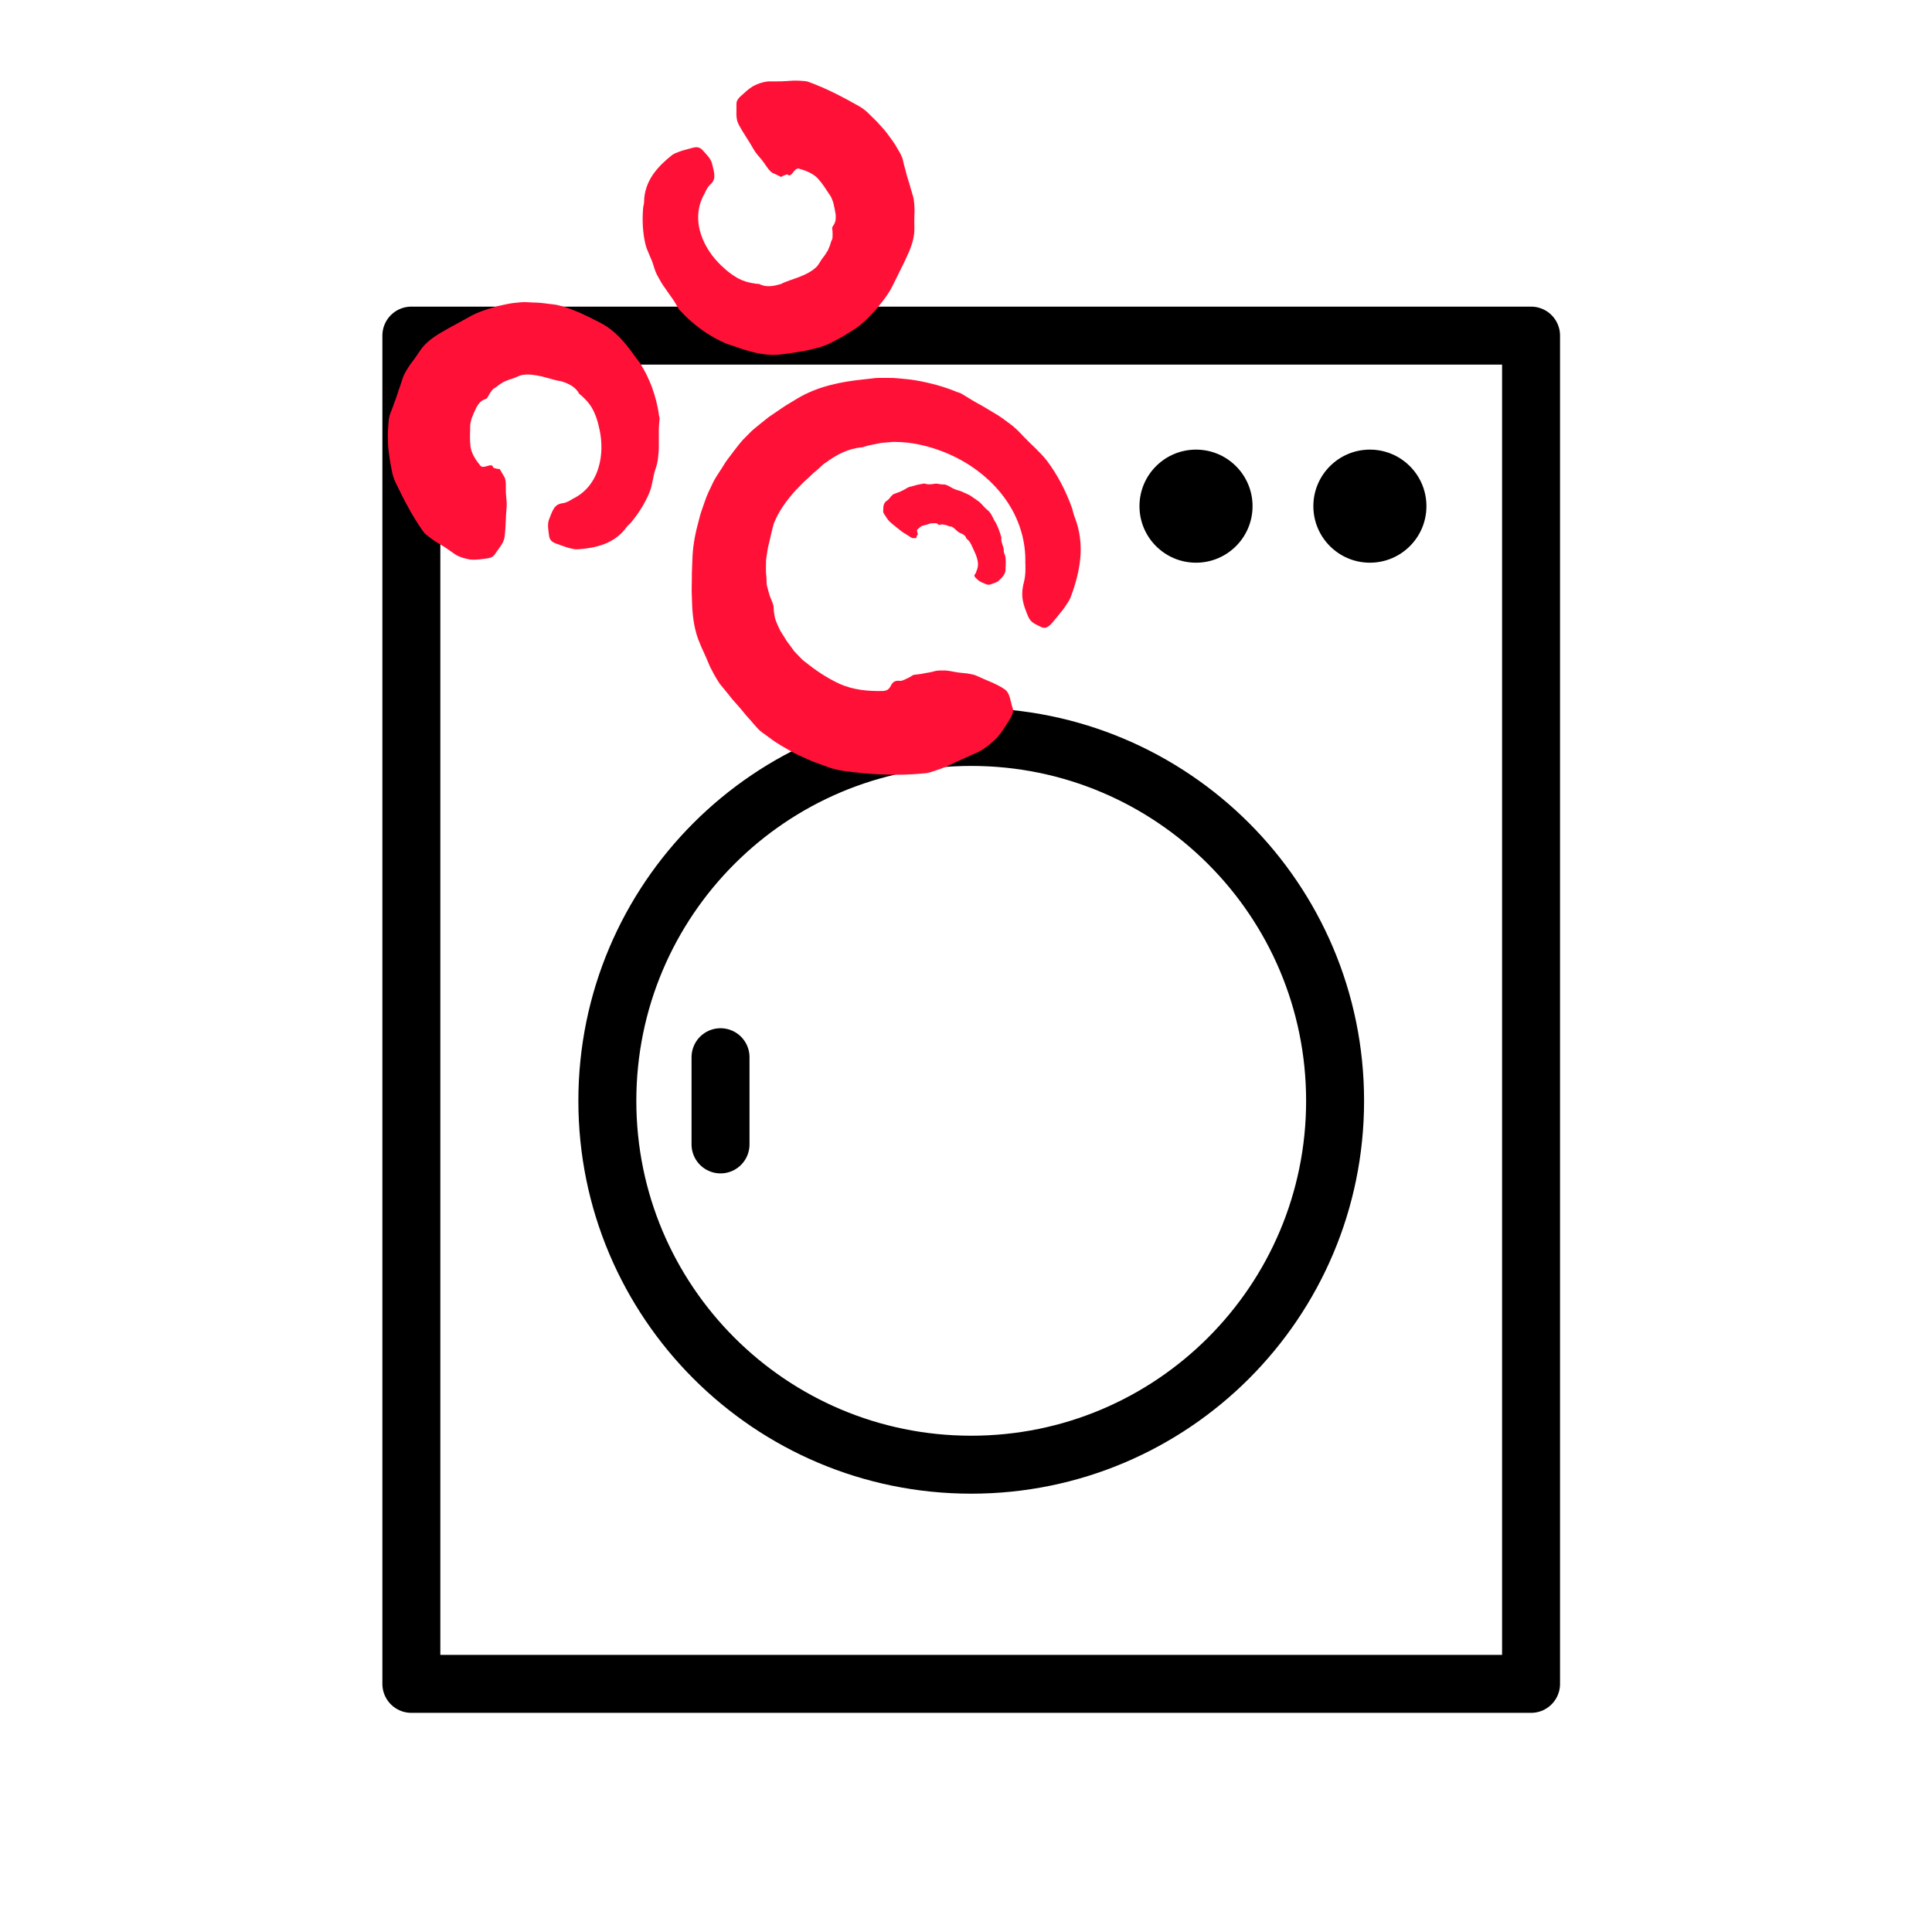
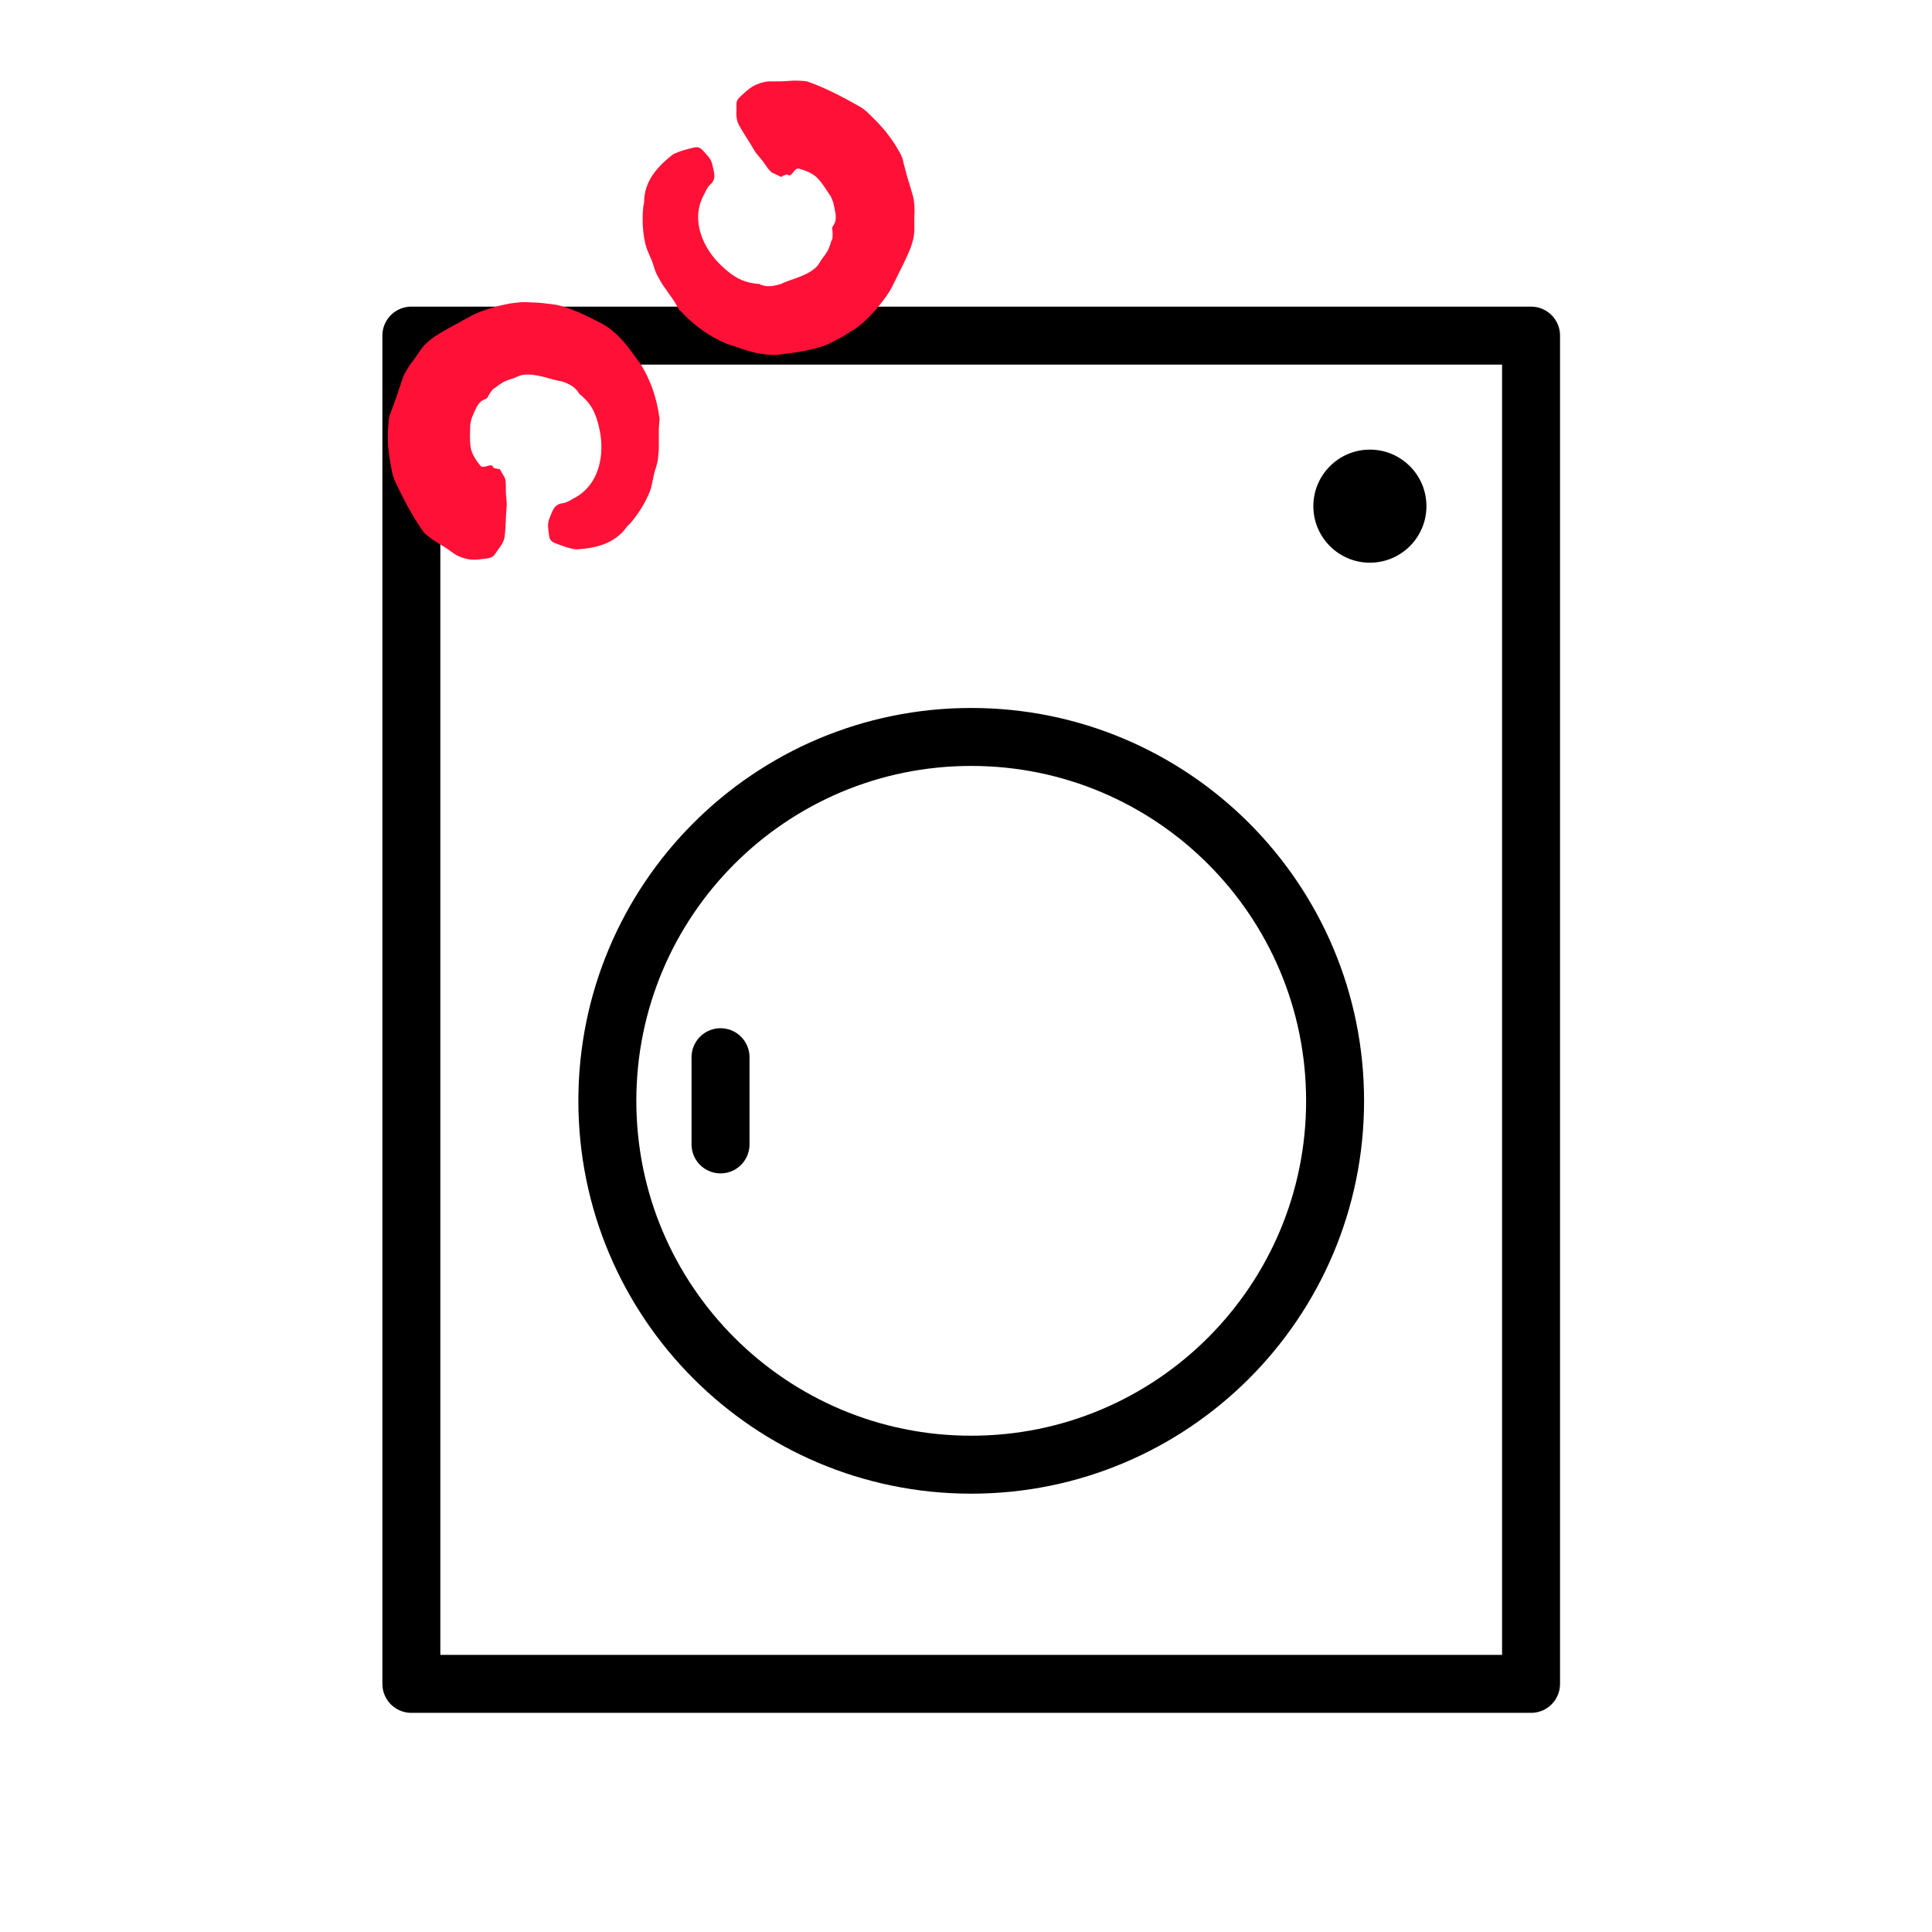
<svg xmlns="http://www.w3.org/2000/svg" width="72" height="72" viewBox="0 0 72 72" fill="none">
-   <rect width="72" height="72" fill="white" />
  <g clip-path="url(#clip0_91_11219)">
    <path d="M57.058 12.507H15.33V62.753H57.058V12.507Z" stroke="black" stroke-width="2.16" stroke-linecap="round" stroke-linejoin="round" />
    <path d="M36.194 54.585C43.684 54.585 49.755 48.514 49.755 41.025C49.755 33.535 43.684 27.464 36.194 27.464C28.705 27.464 22.634 33.535 22.634 41.025C22.634 48.514 28.705 54.585 36.194 54.585Z" stroke="black" stroke-width="2.16" stroke-linecap="round" stroke-linejoin="round" />
    <path d="M51.052 20.97C52.215 20.97 53.159 20.027 53.159 18.863C53.159 17.7 52.215 16.756 51.052 16.756C49.889 16.756 48.945 17.7 48.945 18.863C48.945 20.027 49.889 20.97 51.052 20.97Z" fill="black" />
-     <path d="M44.572 20.97C45.736 20.97 46.679 20.027 46.679 18.863C46.679 17.7 45.736 16.756 44.572 16.756C43.408 16.756 42.465 17.7 42.465 18.863C42.465 20.027 43.408 20.97 44.572 20.97Z" fill="black" />
    <path d="M26.852 39.399V42.649" stroke="black" stroke-width="2.16" stroke-linecap="round" stroke-linejoin="round" />
-     <path d="M38.212 20.922C38.217 20.394 38.114 19.897 37.935 19.452C37.757 19.007 37.506 18.613 37.206 18.265C36.641 17.613 35.915 17.131 35.133 16.828C34.576 16.614 33.978 16.473 33.376 16.47C33.277 16.463 33.177 16.48 33.078 16.486C32.979 16.497 32.879 16.496 32.783 16.517C32.588 16.561 32.394 16.584 32.207 16.648C32.181 16.656 32.156 16.669 32.13 16.67C31.616 16.71 31.159 16.951 30.767 17.246C30.757 17.253 30.742 17.258 30.732 17.265C30.708 17.285 30.685 17.304 30.66 17.322C30.637 17.344 30.616 17.366 30.593 17.387C30.548 17.43 30.502 17.471 30.456 17.511C30.41 17.551 30.362 17.59 30.315 17.629C30.269 17.668 30.227 17.715 30.182 17.756C30.094 17.842 29.998 17.919 29.911 18.005C29.828 18.096 29.741 18.183 29.654 18.27C29.324 18.634 29.024 19.042 28.841 19.503C28.81 19.595 28.79 19.69 28.767 19.783C28.745 19.877 28.718 19.968 28.702 20.064C28.676 20.197 28.633 20.326 28.61 20.46C28.59 20.594 28.567 20.728 28.549 20.862C28.548 21.079 28.533 21.294 28.562 21.508C28.575 21.622 28.555 21.742 28.588 21.851C28.607 21.929 28.628 22.005 28.65 22.08L28.682 22.192C28.696 22.23 28.71 22.267 28.725 22.303C28.768 22.416 28.833 22.537 28.83 22.642C28.834 22.744 28.846 22.846 28.865 22.945C28.875 22.994 28.882 23.046 28.899 23.094C28.916 23.141 28.935 23.187 28.955 23.235C28.996 23.327 29.035 23.421 29.082 23.51C29.135 23.595 29.19 23.681 29.243 23.766C29.271 23.809 29.295 23.854 29.323 23.896L29.415 24.018L29.595 24.265C29.664 24.338 29.734 24.411 29.803 24.485C29.838 24.521 29.874 24.555 29.909 24.591C29.945 24.626 29.988 24.653 30.027 24.684C30.417 24.997 30.829 25.271 31.278 25.479C31.795 25.715 32.367 25.765 32.908 25.751C33.077 25.742 33.149 25.657 33.203 25.548C33.268 25.418 33.353 25.352 33.536 25.373C33.644 25.383 33.752 25.299 33.856 25.258C33.932 25.231 33.997 25.157 34.072 25.147C34.197 25.13 34.325 25.123 34.449 25.091C34.574 25.068 34.705 25.052 34.828 25.013C34.923 24.987 35.018 24.986 35.107 24.986C35.195 24.982 35.283 24.989 35.372 25.002C35.46 25.013 35.555 25.039 35.643 25.051C35.73 25.064 35.821 25.077 35.915 25.084C35.998 25.091 36.088 25.101 36.173 25.12C36.259 25.139 36.332 25.153 36.4 25.186C36.744 25.352 37.145 25.479 37.446 25.692C37.649 25.833 37.654 26.157 37.744 26.406C37.774 26.488 37.746 26.584 37.696 26.687C37.647 26.79 37.577 26.897 37.515 26.992C37.447 27.103 37.373 27.214 37.293 27.322C37.253 27.376 37.209 27.431 37.163 27.484C37.116 27.535 37.064 27.584 37.011 27.631C36.903 27.728 36.783 27.823 36.649 27.915C36.514 28.004 36.357 28.075 36.187 28.147C36.079 28.189 35.978 28.246 35.87 28.289C35.764 28.334 35.658 28.383 35.553 28.433C35.447 28.482 35.343 28.538 35.234 28.583C35.124 28.625 35.013 28.667 34.901 28.704C34.754 28.75 34.602 28.814 34.445 28.821C33.431 28.922 32.441 28.867 31.452 28.733C31.279 28.706 31.098 28.668 30.921 28.609C30.745 28.546 30.57 28.481 30.395 28.418C30.243 28.369 30.102 28.292 29.953 28.23C29.809 28.161 29.658 28.105 29.52 28.021C29.242 27.862 28.957 27.71 28.702 27.513C28.601 27.44 28.496 27.366 28.395 27.29C28.293 27.215 28.209 27.122 28.132 27.032C28.021 26.897 27.905 26.772 27.793 26.645C27.687 26.512 27.579 26.384 27.468 26.259C27.412 26.197 27.357 26.135 27.301 26.072C27.249 26.007 27.197 25.942 27.145 25.876C27.041 25.749 26.935 25.62 26.826 25.486C26.745 25.37 26.669 25.241 26.599 25.113L26.458 24.843C26.418 24.75 26.379 24.658 26.34 24.564C26.3 24.471 26.26 24.377 26.216 24.283C26.195 24.237 26.172 24.19 26.15 24.142C26.13 24.095 26.11 24.047 26.09 23.995C25.887 23.552 25.807 22.994 25.792 22.491C25.786 22.336 25.782 22.188 25.777 22.044C25.774 21.897 25.783 21.749 25.783 21.602C25.777 21.308 25.802 21.017 25.809 20.719C25.832 20.277 25.921 19.829 26.041 19.399C26.094 19.16 26.18 18.932 26.261 18.702C26.336 18.468 26.445 18.25 26.55 18.029C26.641 17.825 26.777 17.643 26.895 17.455L27.04 17.224C27.088 17.147 27.147 17.079 27.2 17.006C27.309 16.861 27.417 16.716 27.53 16.575C27.584 16.516 27.629 16.45 27.685 16.391C27.76 16.316 27.835 16.239 27.91 16.163C27.985 16.087 28.061 16.012 28.146 15.947C28.312 15.812 28.477 15.676 28.644 15.545C28.821 15.424 28.997 15.305 29.17 15.187C29.344 15.067 29.53 14.969 29.706 14.856C30.472 14.396 31.331 14.228 32.172 14.14C32.272 14.131 32.371 14.118 32.47 14.107C32.57 14.094 32.669 14.081 32.768 14.084C32.997 14.085 33.226 14.075 33.454 14.097C33.681 14.121 33.909 14.136 34.132 14.175C34.656 14.268 35.173 14.402 35.66 14.607C35.715 14.628 35.781 14.64 35.824 14.667C36.031 14.787 36.227 14.92 36.433 15.031C36.642 15.138 36.836 15.269 37.041 15.387C37.248 15.499 37.433 15.645 37.623 15.784C37.817 15.92 37.98 16.09 38.14 16.262C38.416 16.556 38.749 16.83 39.012 17.165C39.41 17.692 39.718 18.29 39.943 18.912C39.984 19.021 39.999 19.145 40.042 19.249C40.252 19.775 40.308 20.312 40.258 20.819C40.207 21.326 40.072 21.801 39.902 22.251C39.855 22.38 39.774 22.485 39.706 22.587C39.636 22.698 39.552 22.799 39.47 22.898C39.388 22.997 39.312 23.097 39.225 23.196C39.07 23.382 38.943 23.442 38.802 23.367C38.612 23.27 38.407 23.216 38.307 22.953C38.147 22.554 38.011 22.238 38.161 21.686C38.232 21.402 38.217 21.091 38.209 20.927L38.212 20.922Z" fill="#FF1137" />
-     <path d="M36.389 21.281C36.466 21.124 36.456 20.968 36.417 20.827C36.381 20.695 36.325 20.571 36.268 20.453C36.226 20.369 36.196 20.28 36.142 20.202C36.108 20.151 36.059 20.109 36.014 20.067C36.011 20.064 36.005 20.063 36.005 20.058C35.99 19.971 35.915 19.929 35.846 19.891C35.844 19.891 35.843 19.887 35.841 19.887C35.677 19.844 35.607 19.692 35.464 19.628C35.435 19.618 35.401 19.622 35.373 19.613C35.334 19.598 35.298 19.579 35.258 19.569C35.227 19.56 35.193 19.556 35.16 19.551C35.143 19.55 35.127 19.54 35.108 19.541C35.083 19.543 35.057 19.553 35.032 19.556C35.013 19.556 34.989 19.577 34.977 19.559C34.928 19.489 34.862 19.494 34.8 19.501C34.738 19.501 34.675 19.5 34.617 19.524C34.58 19.537 34.544 19.553 34.508 19.561C34.472 19.57 34.434 19.575 34.398 19.587C34.315 19.609 34.25 19.683 34.187 19.734C34.168 19.753 34.177 19.8 34.191 19.854C34.208 19.916 34.21 19.949 34.182 19.946C34.165 19.945 34.164 19.979 34.159 20.001C34.155 20.017 34.159 20.045 34.149 20.047C34.113 20.054 34.073 20.052 34.033 20.057C33.969 20.06 33.853 19.959 33.745 19.898C33.696 19.87 33.637 19.834 33.583 19.791C33.447 19.677 33.297 19.569 33.163 19.448C33.074 19.367 33.016 19.253 32.946 19.152C32.898 19.086 32.917 19.033 32.917 18.975C32.914 18.841 32.944 18.722 33.061 18.654C33.131 18.61 33.176 18.526 33.241 18.464C33.261 18.444 33.282 18.421 33.308 18.411C33.487 18.351 33.651 18.286 33.809 18.183C33.864 18.145 33.936 18.137 34.001 18.12C34.056 18.104 34.112 18.087 34.169 18.071C34.227 18.058 34.283 18.047 34.342 18.037C34.387 18.029 34.434 18.014 34.478 18.026C34.607 18.07 34.724 18.045 34.848 18.026C34.874 18.022 34.901 18.024 34.927 18.026C35.002 18.034 35.069 18.057 35.149 18.054C35.239 18.048 35.334 18.096 35.415 18.147C35.513 18.205 35.608 18.247 35.713 18.276C35.792 18.294 35.867 18.33 35.941 18.365C36.021 18.402 36.105 18.433 36.18 18.482C36.214 18.502 36.245 18.53 36.279 18.553C36.335 18.588 36.389 18.625 36.44 18.666C36.452 18.674 36.468 18.679 36.478 18.689C36.6 18.788 36.687 18.922 36.808 19.013C36.933 19.115 36.99 19.269 37.062 19.406C37.08 19.438 37.103 19.466 37.119 19.498C37.157 19.572 37.189 19.648 37.219 19.726C37.254 19.816 37.284 19.909 37.309 19.999C37.312 20.009 37.322 20.018 37.32 20.029C37.29 20.218 37.414 20.355 37.408 20.532C37.405 20.605 37.457 20.675 37.469 20.751C37.486 20.868 37.484 20.987 37.48 21.105C37.48 21.127 37.469 21.147 37.471 21.167C37.507 21.375 37.339 21.534 37.194 21.664C37.172 21.683 37.14 21.696 37.11 21.707C37.047 21.733 36.98 21.753 36.92 21.778C36.864 21.799 36.81 21.798 36.739 21.768C36.641 21.727 36.541 21.694 36.468 21.632C36.36 21.539 36.265 21.468 36.338 21.395C36.376 21.357 36.38 21.308 36.389 21.282V21.281Z" fill="#FF1137" />
    <path d="M21.339 18.592C21.865 18.345 22.174 17.883 22.31 17.41C22.441 16.959 22.438 16.491 22.353 16.057C22.291 15.747 22.202 15.434 22.035 15.161C21.979 15.072 21.913 14.988 21.842 14.912C21.766 14.84 21.698 14.761 21.614 14.699C21.604 14.69 21.59 14.684 21.583 14.671C21.454 14.424 21.201 14.3 20.956 14.222C20.951 14.219 20.945 14.213 20.939 14.212C20.674 14.176 20.445 14.089 20.196 14.03C19.95 13.973 19.689 13.931 19.437 13.979C19.339 14.007 19.25 14.052 19.158 14.089C19.093 14.115 19.025 14.13 18.96 14.154C18.897 14.182 18.831 14.205 18.767 14.233C18.674 14.293 18.579 14.349 18.495 14.422C18.451 14.46 18.39 14.477 18.354 14.524C18.302 14.591 18.253 14.654 18.215 14.726C18.183 14.779 18.161 14.851 18.105 14.866C18 14.903 17.905 14.959 17.847 15.044C17.817 15.085 17.787 15.126 17.761 15.171C17.739 15.217 17.718 15.265 17.696 15.311C17.672 15.355 17.651 15.403 17.634 15.452L17.575 15.594C17.564 15.643 17.551 15.694 17.539 15.744C17.528 15.793 17.519 15.843 17.523 15.895C17.516 16.15 17.505 16.391 17.533 16.633C17.569 16.912 17.738 17.152 17.902 17.355C17.955 17.419 18.049 17.403 18.155 17.368C18.282 17.328 18.354 17.325 18.373 17.404C18.386 17.452 18.471 17.451 18.518 17.468C18.553 17.482 18.616 17.468 18.634 17.494C18.661 17.538 18.681 17.589 18.713 17.632C18.74 17.678 18.765 17.733 18.798 17.777C18.821 17.813 18.832 17.864 18.84 17.917C18.848 17.967 18.851 18.026 18.851 18.091C18.85 18.224 18.847 18.366 18.864 18.505C18.878 18.63 18.891 18.781 18.88 18.916C18.841 19.273 18.855 19.657 18.803 20.017C18.77 20.257 18.572 20.453 18.435 20.667C18.347 20.807 18.151 20.81 17.988 20.832C17.895 20.846 17.8 20.856 17.702 20.858C17.653 20.858 17.604 20.858 17.554 20.855C17.505 20.849 17.456 20.842 17.407 20.83C17.307 20.809 17.205 20.778 17.103 20.735C17.001 20.691 16.903 20.624 16.8 20.547C16.672 20.453 16.54 20.366 16.4 20.283C16.331 20.241 16.258 20.202 16.19 20.156C16.122 20.11 16.056 20.061 15.991 20.011C15.908 19.943 15.813 19.877 15.755 19.785C15.349 19.203 15.039 18.601 14.737 17.972C14.687 17.859 14.643 17.738 14.616 17.612C14.591 17.484 14.569 17.357 14.544 17.229C14.52 17.119 14.511 17.008 14.495 16.898C14.483 16.787 14.465 16.676 14.462 16.563C14.456 16.34 14.445 16.114 14.469 15.891C14.482 15.718 14.486 15.531 14.557 15.378C14.604 15.265 14.645 15.152 14.684 15.041C14.727 14.932 14.766 14.822 14.802 14.712C14.819 14.657 14.836 14.602 14.854 14.546C14.872 14.493 14.893 14.438 14.913 14.382C14.947 14.277 14.985 14.166 15.024 14.048C15.059 13.956 15.11 13.865 15.163 13.778C15.201 13.718 15.238 13.658 15.277 13.598C15.32 13.541 15.362 13.485 15.404 13.429C15.49 13.318 15.565 13.195 15.651 13.074C15.836 12.786 16.158 12.553 16.463 12.379C16.56 12.323 16.649 12.271 16.733 12.223C16.829 12.171 16.917 12.123 17.002 12.078C17.176 11.976 17.358 11.886 17.536 11.783C17.804 11.636 18.104 11.535 18.402 11.451C18.562 11.4 18.727 11.368 18.893 11.333C19.057 11.296 19.227 11.281 19.395 11.266C19.549 11.248 19.705 11.269 19.859 11.273C20.11 11.273 20.357 11.312 20.605 11.342C20.66 11.354 20.716 11.352 20.769 11.367C20.912 11.404 21.056 11.436 21.194 11.49C21.332 11.542 21.469 11.597 21.604 11.652C21.74 11.716 21.871 11.78 22 11.84C22.131 11.902 22.257 11.976 22.386 12.037C22.936 12.321 23.318 12.796 23.653 13.267C23.73 13.381 23.826 13.48 23.892 13.598C23.97 13.735 24.052 13.868 24.117 14.01C24.18 14.153 24.248 14.294 24.3 14.439C24.422 14.782 24.516 15.132 24.559 15.489C24.565 15.528 24.585 15.571 24.581 15.606C24.566 15.77 24.55 15.931 24.552 16.09C24.558 16.248 24.549 16.407 24.552 16.565C24.558 16.723 24.542 16.882 24.526 17.04C24.515 17.198 24.471 17.353 24.421 17.502C24.334 17.76 24.317 18.054 24.215 18.325C24.048 18.739 23.805 19.124 23.52 19.468C23.471 19.53 23.397 19.577 23.355 19.639C23.134 19.953 22.827 20.162 22.501 20.283C22.174 20.405 21.836 20.451 21.511 20.472C21.419 20.477 21.325 20.45 21.24 20.43C21.149 20.41 21.058 20.378 20.972 20.346C20.883 20.315 20.795 20.283 20.714 20.253C20.555 20.195 20.477 20.109 20.461 19.952C20.436 19.741 20.387 19.536 20.47 19.335C20.592 19.03 20.654 18.787 20.968 18.754C21.129 18.732 21.267 18.637 21.344 18.592H21.339Z" fill="#FF1137" />
    <path d="M26.25 7.228C25.96 7.732 25.97 8.288 26.13 8.753C26.281 9.198 26.551 9.581 26.87 9.888C27.098 10.106 27.351 10.311 27.644 10.439C27.741 10.479 27.842 10.51 27.945 10.534C28.048 10.55 28.149 10.576 28.253 10.579C28.267 10.579 28.282 10.576 28.293 10.583C28.541 10.713 28.82 10.669 29.063 10.593C29.071 10.592 29.078 10.593 29.084 10.593C29.321 10.471 29.559 10.412 29.798 10.317C30.032 10.223 30.27 10.109 30.45 9.925C30.514 9.846 30.562 9.757 30.616 9.674C30.653 9.615 30.701 9.566 30.74 9.509C30.777 9.45 30.816 9.394 30.852 9.333C30.895 9.231 30.941 9.13 30.967 9.024C30.983 8.967 31.023 8.918 31.025 8.859C31.029 8.776 31.033 8.697 31.025 8.615C31.02 8.553 30.996 8.482 31.035 8.437C31.1 8.347 31.146 8.246 31.144 8.145C31.146 8.095 31.147 8.043 31.143 7.993C31.134 7.942 31.124 7.892 31.115 7.841C31.11 7.791 31.098 7.741 31.085 7.692L31.052 7.542C31.033 7.494 31.015 7.447 30.996 7.398C30.977 7.35 30.956 7.304 30.922 7.265C30.783 7.052 30.655 6.848 30.492 6.666C30.302 6.457 30.027 6.358 29.776 6.285C29.697 6.263 29.628 6.329 29.56 6.419C29.48 6.524 29.422 6.568 29.361 6.512C29.324 6.481 29.255 6.529 29.206 6.544C29.169 6.553 29.125 6.6 29.098 6.589C29.05 6.568 29.004 6.538 28.954 6.519C28.905 6.496 28.853 6.466 28.801 6.449C28.761 6.433 28.724 6.397 28.688 6.358C28.652 6.322 28.616 6.275 28.578 6.221C28.503 6.112 28.424 5.994 28.332 5.89C28.248 5.795 28.15 5.68 28.084 5.562C27.911 5.246 27.681 4.941 27.517 4.616C27.406 4.398 27.456 4.125 27.446 3.871C27.438 3.707 27.598 3.592 27.72 3.481C27.789 3.416 27.861 3.353 27.94 3.295C27.979 3.266 28.021 3.239 28.063 3.212C28.106 3.189 28.15 3.167 28.197 3.147C28.29 3.107 28.391 3.075 28.5 3.052C28.61 3.03 28.729 3.029 28.856 3.033C29.014 3.036 29.173 3.032 29.336 3.02C29.416 3.016 29.5 3.006 29.582 3.004C29.664 3.004 29.746 3.004 29.828 3.01C29.935 3.017 30.051 3.017 30.151 3.059C30.816 3.302 31.415 3.619 32.023 3.962C32.128 4.024 32.233 4.1 32.328 4.188C32.42 4.279 32.514 4.369 32.606 4.462C32.688 4.537 32.758 4.623 32.835 4.705C32.908 4.79 32.987 4.869 33.052 4.96C33.185 5.14 33.323 5.318 33.431 5.514C33.519 5.664 33.622 5.82 33.653 5.984C33.677 6.105 33.71 6.218 33.742 6.332C33.769 6.447 33.8 6.56 33.834 6.671C33.851 6.725 33.869 6.78 33.887 6.836C33.902 6.891 33.918 6.947 33.934 7.005C33.965 7.111 33.998 7.224 34.034 7.342C34.057 7.438 34.067 7.542 34.075 7.643C34.079 7.715 34.082 7.785 34.083 7.856C34.08 7.926 34.079 7.998 34.076 8.067C34.069 8.209 34.076 8.351 34.076 8.499C34.089 8.841 33.959 9.217 33.808 9.535C33.762 9.636 33.718 9.729 33.677 9.817C33.628 9.915 33.584 10.004 33.54 10.091C33.455 10.275 33.359 10.452 33.271 10.638C33.136 10.913 32.949 11.166 32.751 11.404C32.65 11.539 32.532 11.659 32.416 11.781C32.302 11.906 32.172 12.014 32.043 12.124C31.926 12.226 31.788 12.3 31.658 12.383C31.452 12.527 31.228 12.636 31.007 12.755C30.957 12.776 30.911 12.809 30.859 12.829C30.721 12.88 30.584 12.936 30.44 12.971C30.296 13.007 30.154 13.041 30.011 13.073C29.863 13.097 29.719 13.122 29.578 13.145C29.435 13.169 29.29 13.179 29.148 13.204C28.535 13.286 27.949 13.115 27.406 12.92C27.279 12.87 27.142 12.844 27.02 12.785C26.879 12.717 26.735 12.655 26.6 12.576C26.466 12.495 26.33 12.419 26.204 12.328C25.908 12.117 25.63 11.883 25.39 11.616C25.363 11.585 25.322 11.564 25.305 11.532C25.221 11.389 25.144 11.247 25.052 11.119C24.956 10.992 24.873 10.858 24.779 10.73C24.683 10.603 24.607 10.464 24.529 10.325C24.448 10.188 24.395 10.037 24.352 9.886C24.275 9.625 24.121 9.375 24.051 9.093C23.95 8.658 23.93 8.201 23.967 7.756C23.972 7.677 24.005 7.598 24.003 7.522C24.006 7.137 24.137 6.792 24.334 6.505C24.533 6.218 24.784 5.987 25.039 5.784C25.111 5.726 25.203 5.696 25.285 5.663C25.371 5.627 25.463 5.602 25.553 5.578C25.643 5.553 25.734 5.529 25.816 5.507C25.979 5.462 26.093 5.49 26.196 5.609C26.337 5.768 26.494 5.909 26.542 6.119C26.617 6.439 26.705 6.675 26.467 6.881C26.348 6.99 26.288 7.149 26.251 7.228H26.25Z" fill="#FF1137" />
  </g>
  <defs>
    <clipPath id="clip0_91_11219">
      <rect width="43.888" height="60.834" fill="white" transform="translate(14.25 3)" />
    </clipPath>
  </defs>
</svg>